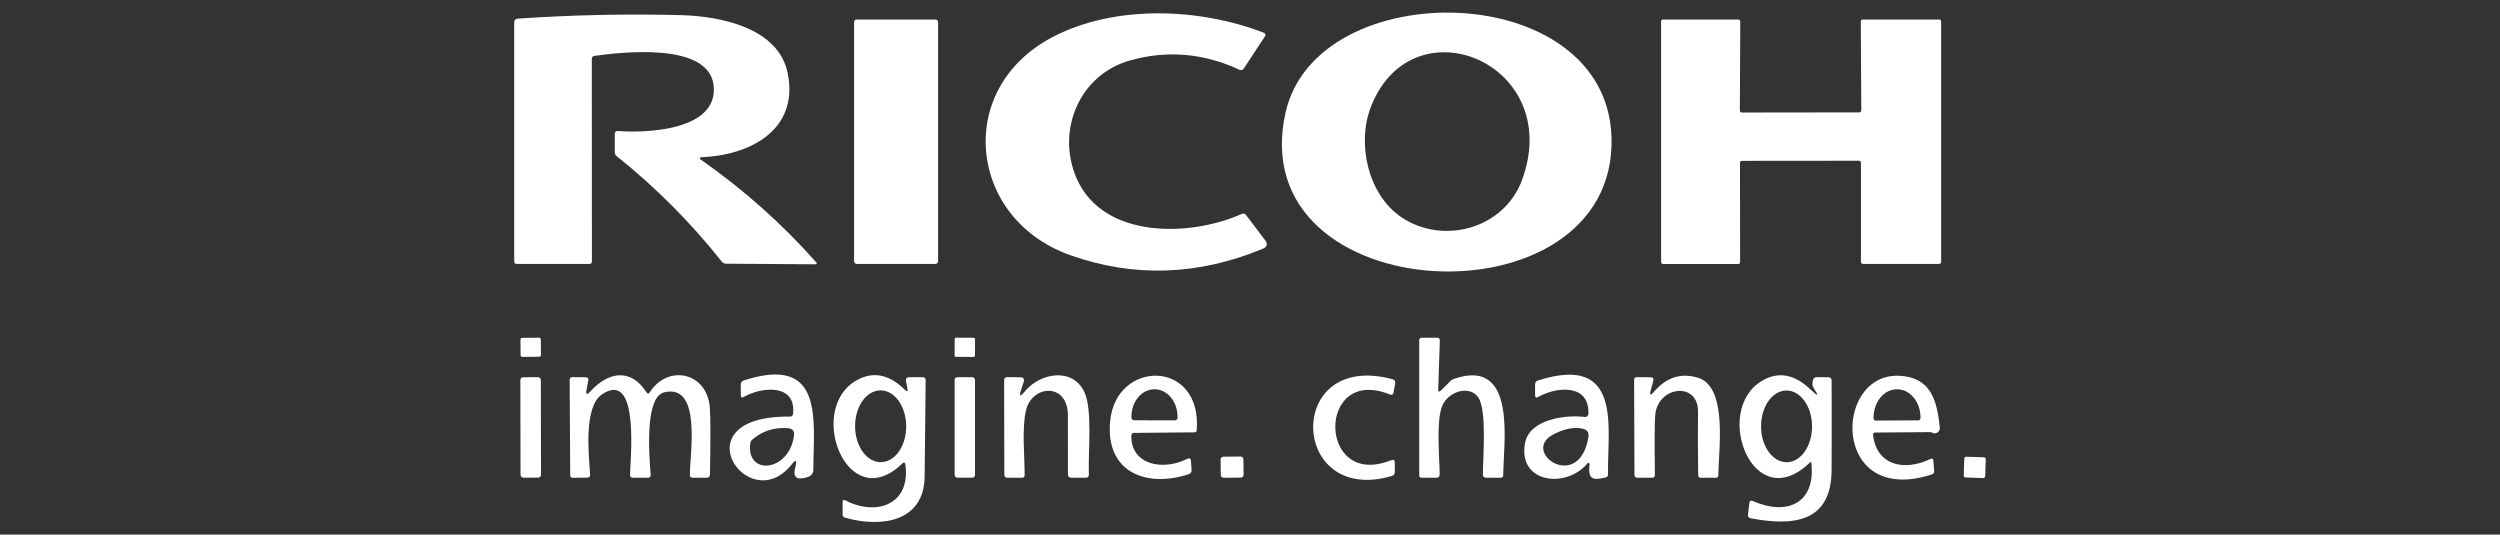
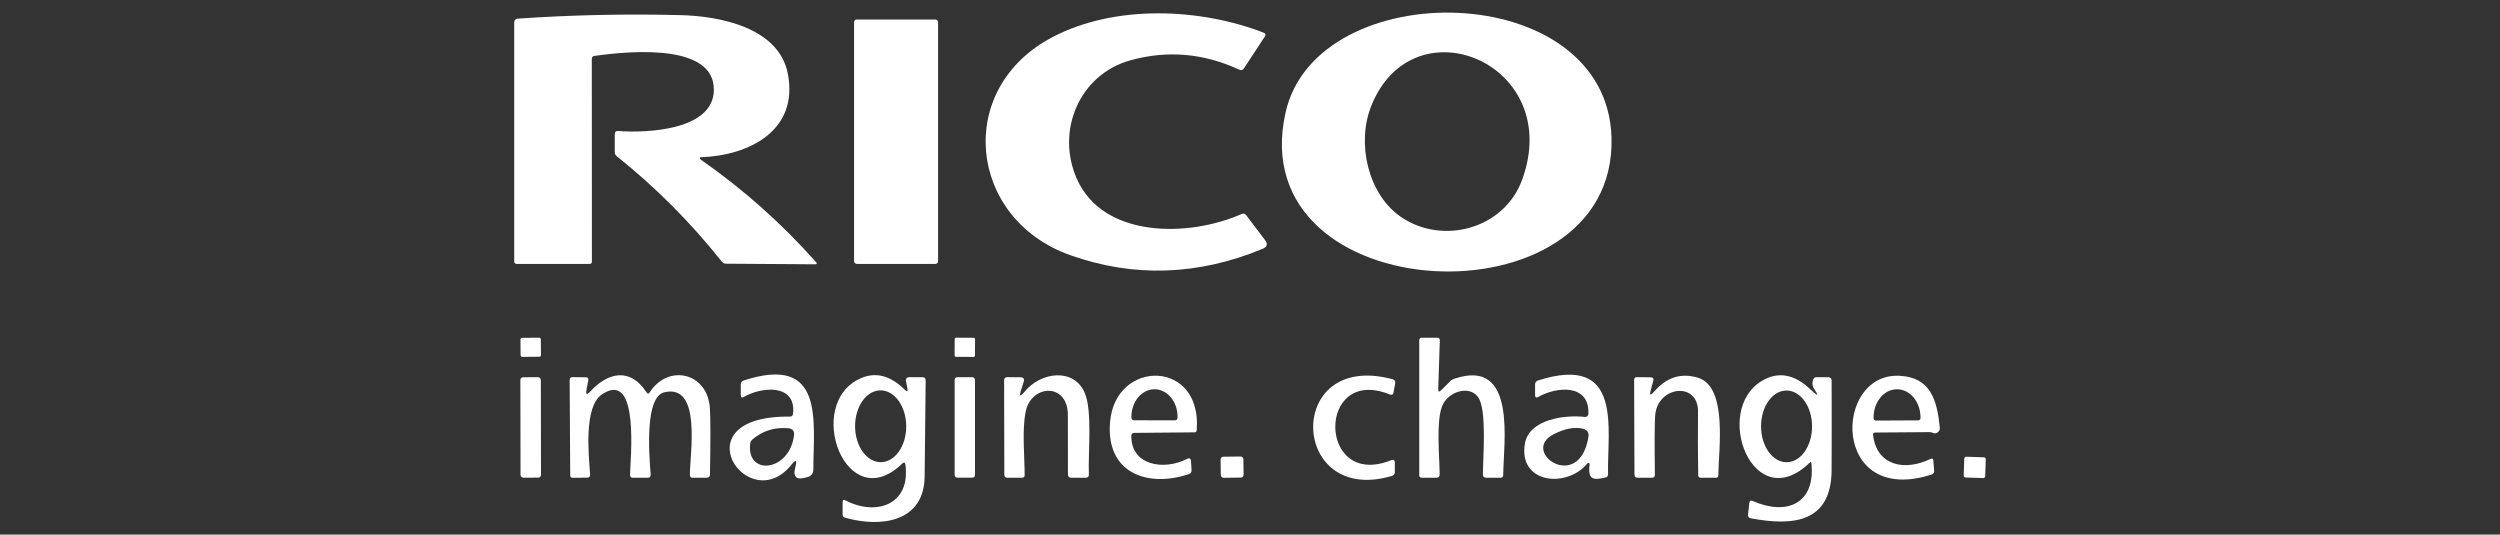
<svg xmlns="http://www.w3.org/2000/svg" id="Layer_2" data-name="Layer 2" viewBox="0 0 491 105">
  <rect x="0" y="0" width="491" height="105" fill="#333333" stroke="none" />
  <defs>
    <style>
      .cls-1 {
        fill: #fff;
      }

      .cls-2 {
        fill: none;
      }
    </style>
  </defs>
  <g id="Layer_2-2" data-name="Layer 2">
    <rect class="cls-2" width="491" height="105" />
    <g>
      <path class="cls-1" d="m252.49,22.08c6.14-27.3,63.1-26.47,64.01,4.92,1.09,37.49-72.8,34.12-64.01-4.92Zm46.46,13.22c8.34-22.84-21.46-35.21-29.67-14.41-2.86,7.25-.64,17.32,5.95,21.77,8.16,5.52,20.19,2.3,23.72-7.36Z" />
      <path class="cls-1" d="m137.56,31.3c8.4,5.85,16,12.61,22.8,20.28.07.08.06.21-.02.28-.04.03-.08.05-.13.05l-17.6-.12c-.35,0-.64-.14-.86-.42-6.09-7.67-12.96-14.57-20.61-20.68-.27-.21-.4-.49-.4-.83v-3.52c0-.44.22-.64.66-.61,5.7.44,19.65-.15,18.76-8.89-.9-8.73-18.47-6.54-23.39-5.87-.36.05-.54.25-.54.61l.02,39.78c0,.31-.16.47-.47.47h-14.29c-.33,0-.5-.17-.5-.5V4.36c0-.37.29-.68.66-.7,10.68-.73,21.35-.96,32.02-.69,7.7.19,19.27,2.43,21.05,11.47,2.22,11.26-7.7,16.11-17.03,16.44-.13,0-.23.1-.23.23,0,.08.04.15.1.19Z" />
      <path class="cls-1" d="m221.99,11.85c-10.07,2.81-14.63,13.92-10.51,23.25,5.2,11.79,22.11,11.49,32.37,6.93.36-.16.66-.09.89.22l3.71,4.9c.59.77.43,1.35-.47,1.72-12.71,5.26-25.31,5.67-37.8,1.24-20.04-7.12-22.81-32.65-3.51-42.8,12.35-6.5,29.08-5.7,41.46-.91.42.16.51.43.26.81l-4.09,6.22c-.23.35-.54.43-.91.25-7.02-3.24-14.15-3.85-21.4-1.83Z" />
      <rect class="cls-1" x="167.74" y="3.83" width="16.5" height="48" rx=".52" ry=".52" />
-       <path class="cls-1" d="m365.12,31.57l-23.02.02c-.2,0-.37.17-.37.37l.03,19.52c0,.2-.17.37-.37.37h-14.78c-.2,0-.37-.17-.37-.37V4.2c0-.2.17-.37.37-.37h14.81c.2,0,.37.17.37.37l-.08,17.53c0,.2.17.37.37.37l23.11-.03c.2,0,.37-.17.37-.37l-.1-17.5c0-.2.17-.37.37-.37h15.04c.2,0,.37.17.37.37v47.26c0,.2-.17.37-.37.37h-15.01c-.2,0-.37-.17-.37-.37v-19.52c0-.2-.17-.37-.37-.37Z" />
      <rect class="cls-1" x="102.23" y="66.34" width="4" height="3.74" rx=".32" ry=".32" transform="translate(-.59 .91) rotate(-.5)" />
      <rect class="cls-1" x="187.61" y="66.21" width="3.76" height="4" rx=".27" ry=".27" transform="translate(120.29 257.34) rotate(-89.7)" />
      <path class="cls-1" d="m283.05,76.64l1.75-1.74c.24-.25.53-.42.86-.53,12.43-4.19,9.57,12.89,9.58,18.91,0,.37-.18.55-.55.55h-2.76c-.47,0-.7-.23-.69-.7.01-3.29.82-12.65-.93-15.11-1.77-2.5-6-1.05-7.08,1.75-1.2,3.11-.51,9.86-.48,13.36,0,.47-.23.7-.7.7h-2.81c-.33,0-.5-.17-.5-.5v-26.5c0-.33.17-.5.5-.5h3.03c.35,0,.52.18.51.53l-.31,9.53c-.02.58.17.66.58.25Z" />
      <path class="cls-1" d="m115.94,76.88c3.48-3.81,7.88-4.71,11.02.16.22.34.44.34.66,0,3.57-5.58,11.31-3.95,11.8,3.09.13,1.98.14,6.33.02,13.05,0,.43-.23.65-.66.65h-2.73c-.37,0-.56-.19-.56-.56,0-4.22,2.37-17.94-5.01-16.23-3.76.88-3.07,11.45-2.69,16.14.03.43-.16.65-.59.65h-2.91c-.37,0-.55-.19-.55-.56,0-2.61,2.02-20.79-5.47-15.85-3.68,2.42-2.64,11.91-2.37,15.75.03.43-.17.64-.6.64l-2.8.03c-.34,0-.51-.17-.51-.51l-.11-18.7c0-.37.19-.56.56-.56l2.6.03c.41,0,.57.2.5.6l-.34,1.81c-.19,1,.06,1.12.74.37Z" />
      <path class="cls-1" d="m155.48,91.22c-8.51,10.72-22.34-9.64-.33-9.4.36,0,.56-.18.6-.54.68-6.02-6.25-5.31-9.62-3.34-.43.25-.64.12-.64-.37v-2.05c0-.41.2-.67.59-.8,15.93-5.17,13.68,7.91,13.66,17.56,0,.62-.39,1.16-.97,1.36-2.25.77-3.11.17-2.59-1.78.4-1.51.17-1.73-.7-.64Zm.46-5.67c.12-.89-.27-1.38-1.17-1.45-2.71-.21-5.04.53-7,2.22-.25.21-.39.48-.43.81-.78,6.38,7.67,5.55,8.6-1.58Z" />
      <path class="cls-1" d="m178.21,76.26l-.26-1.33c-.11-.57.12-.85.7-.85h2.52c.43,0,.64.21.63.63-.07,6.31-.13,12.59-.2,18.86-.1,9.05-8.67,10.09-15.64,8.1-.31-.09-.47-.29-.47-.62v-2.42c0-.43.19-.55.57-.35,6.02,3.13,12.8.86,11.77-7-.07-.49-.28-.57-.63-.23-11.05,10.68-19.35-11.74-8.22-16.73,2.97-1.33,5.87-.59,8.72,2.22.47.46.64.37.51-.28Zm-5.21,14.51c2.77-.01,5-3.18,4.98-7.08-.02-3.89-2.28-7.04-5.06-7.02-2.77.01-5,3.18-4.98,7.08.02,3.89,2.28,7.04,5.06,7.02Z" />
      <path class="cls-1" d="m201.25,76.9c3.12-3.81,9.51-4.72,11.73.12,1.61,3.49.71,11.69.87,16.16.02.43-.19.65-.63.65h-2.79c-.46,0-.69-.23-.69-.69,0-3.89,0-7.77-.01-11.63-.03-6.41-7.09-6-8.25-.82-.8,3.58-.24,8.85-.24,12.63,0,.34-.18.51-.52.51h-2.85c-.41,0-.62-.21-.62-.62l-.04-18.5c0-.43.22-.64.65-.64l2.51.03c.65,0,.88.32.67.94l-.48,1.48c-.45,1.37-.22,1.49.69.38Z" />
      <path class="cls-1" d="m222.19,85.53c-.1,5.89,6.35,6.94,10.92,4.61.5-.26.77-.11.81.46l.1,1.7c.03.42-.16.7-.56.83-8.23,2.72-16.33-.32-15.44-10.31,1.1-12.37,18.17-12.26,17.01,1.71-.02.25-.16.37-.41.38l-11.92.11c-.28,0-.5.23-.51.51Zm.53-2.99l8.04.02c.28,0,.5-.22.51-.5v-.19c.01-2.98-2-5.41-4.5-5.42,0,0,0,0,0,0h-.02c-2.5,0-4.53,2.4-4.54,5.38v.19c0,.28.22.51.5.52,0,0,0,0,.01,0Z" />
      <path class="cls-1" d="m272.99,77.48c-14.44-5.85-14.27,18.7.22,12.91.49-.19.73-.03.73.5v1.79c0,.42-.2.69-.6.8-20.07,5.93-21.13-24.72.15-19,.43.12.61.4.52.84l-.33,1.78c-.07.41-.3.53-.69.38Z" />
      <path class="cls-1" d="m311.77,91.01c-4.09,4.98-13.65,3.94-12.27-3.92.84-4.8,8-5.66,11.77-5.2.34.04.65-.21.69-.55,0-.01,0-.03,0-.04.26-6.04-6.38-5.34-9.81-3.35-.44.26-.66.14-.66-.37v-2.06c0-.41.2-.68.59-.8,16.82-5.36,13.54,9.58,13.74,18.44,0,.33-.15.54-.47.61-2.25.51-3.57.65-3.15-2.57.01-.14-.08-.26-.22-.28-.08-.01-.16.02-.21.09Zm.2-5.2c.13-.85-.22-1.39-1.06-1.6-1.64-.4-3.55-.05-5.74,1.06-6.78,3.42,5,11.67,6.8.54Z" />
      <path class="cls-1" d="m324.89,76.9c2.41-2.81,5.27-3.72,8.6-2.71,5.92,1.79,4.01,14.42,3.99,19.13,0,.34-.17.51-.51.51h-2.93c-.33,0-.5-.17-.51-.51-.07-4.18-.09-8.34-.04-12.49.06-5.97-8.02-5.06-8.42.84-.11,1.6-.13,5.46-.05,11.57,0,.39-.19.59-.59.59h-2.8c-.41,0-.61-.2-.62-.61l-.07-18.62c0-.35.18-.53.53-.53l2.7.03c.49,0,.66.24.53.71l-.47,1.74c-.31,1.11-.09,1.22.66.35Z" />
      <path class="cls-1" d="m356.26,76.32c-.35-.52-.4-1.11-.15-1.78.12-.31.34-.46.67-.46h2.26c.45,0,.68.23.69.68.03,5.88.02,11.74,0,17.57-.06,10.39-7.66,11.01-15.9,9.46-.39-.08-.57-.32-.52-.71l.26-2.29c.05-.44.28-.57.68-.39,6.7,2.95,12.39.5,11.5-7.52,0-.08-.07-.14-.15-.13-.03,0-.07.02-.09.04-11.17,10.92-19.24-10.12-9.5-15.97,3.21-1.93,6.42-1.36,9.61,1.7,1.45,1.39,1.67,1.33.65-.2Zm-5.36,14.46c2.77,0,5-3.17,4.99-7.06h0c-.01-3.89-2.27-7.03-5.03-7.02h0c-2.77,0-5,3.17-4.99,7.06h0c.01,3.89,2.27,7.03,5.03,7.02h0Z" />
      <path class="cls-1" d="m367.86,85.36c.69,6.22,6.34,7.18,11.27,4.78.35-.17.55-.06.58.34l.16,1.99c.03.37-.13.61-.48.72-19.7,6.36-19.41-19.92-6.42-19.39,6.2.26,7.47,4.76,8.01,10.2.03.35-.09.63-.36.86-.33.27-.66.33-.99.16-.21-.1-.42-.15-.65-.15l-10.75.08c-.2,0-.37.16-.37.37,0,.01,0,.03,0,.04Zm.57-2.76l8.32-.04c.24,0,.44-.21.44-.45v-.12c-.01-3.07-2.07-5.54-4.6-5.53,0,0,0,0,0,0h-.08c-2.52.01-4.55,2.51-4.54,5.57v.12c0,.25.2.45.45.45,0,0,0,0,.01,0Z" />
      <rect class="cls-1" x="102.22" y="74.09" width="4.02" height="19.72" rx=".53" ry=".53" transform="translate(-.15 .18) rotate(-.1)" />
      <rect class="cls-1" x="187.49" y="74.08" width="4" height="19.74" rx=".52" ry=".52" />
      <rect class="cls-1" x="239.74" y="89.68" width="4.48" height="4.14" rx=".54" ry=".54" transform="translate(-1.1 2.96) rotate(-.7)" />
      <rect class="cls-1" x="385.8" y="89.68" width="4.08" height="4.22" rx=".36" ry=".36" transform="translate(283.24 476.38) rotate(-88.1)" />
    </g>
  </g>
</svg>